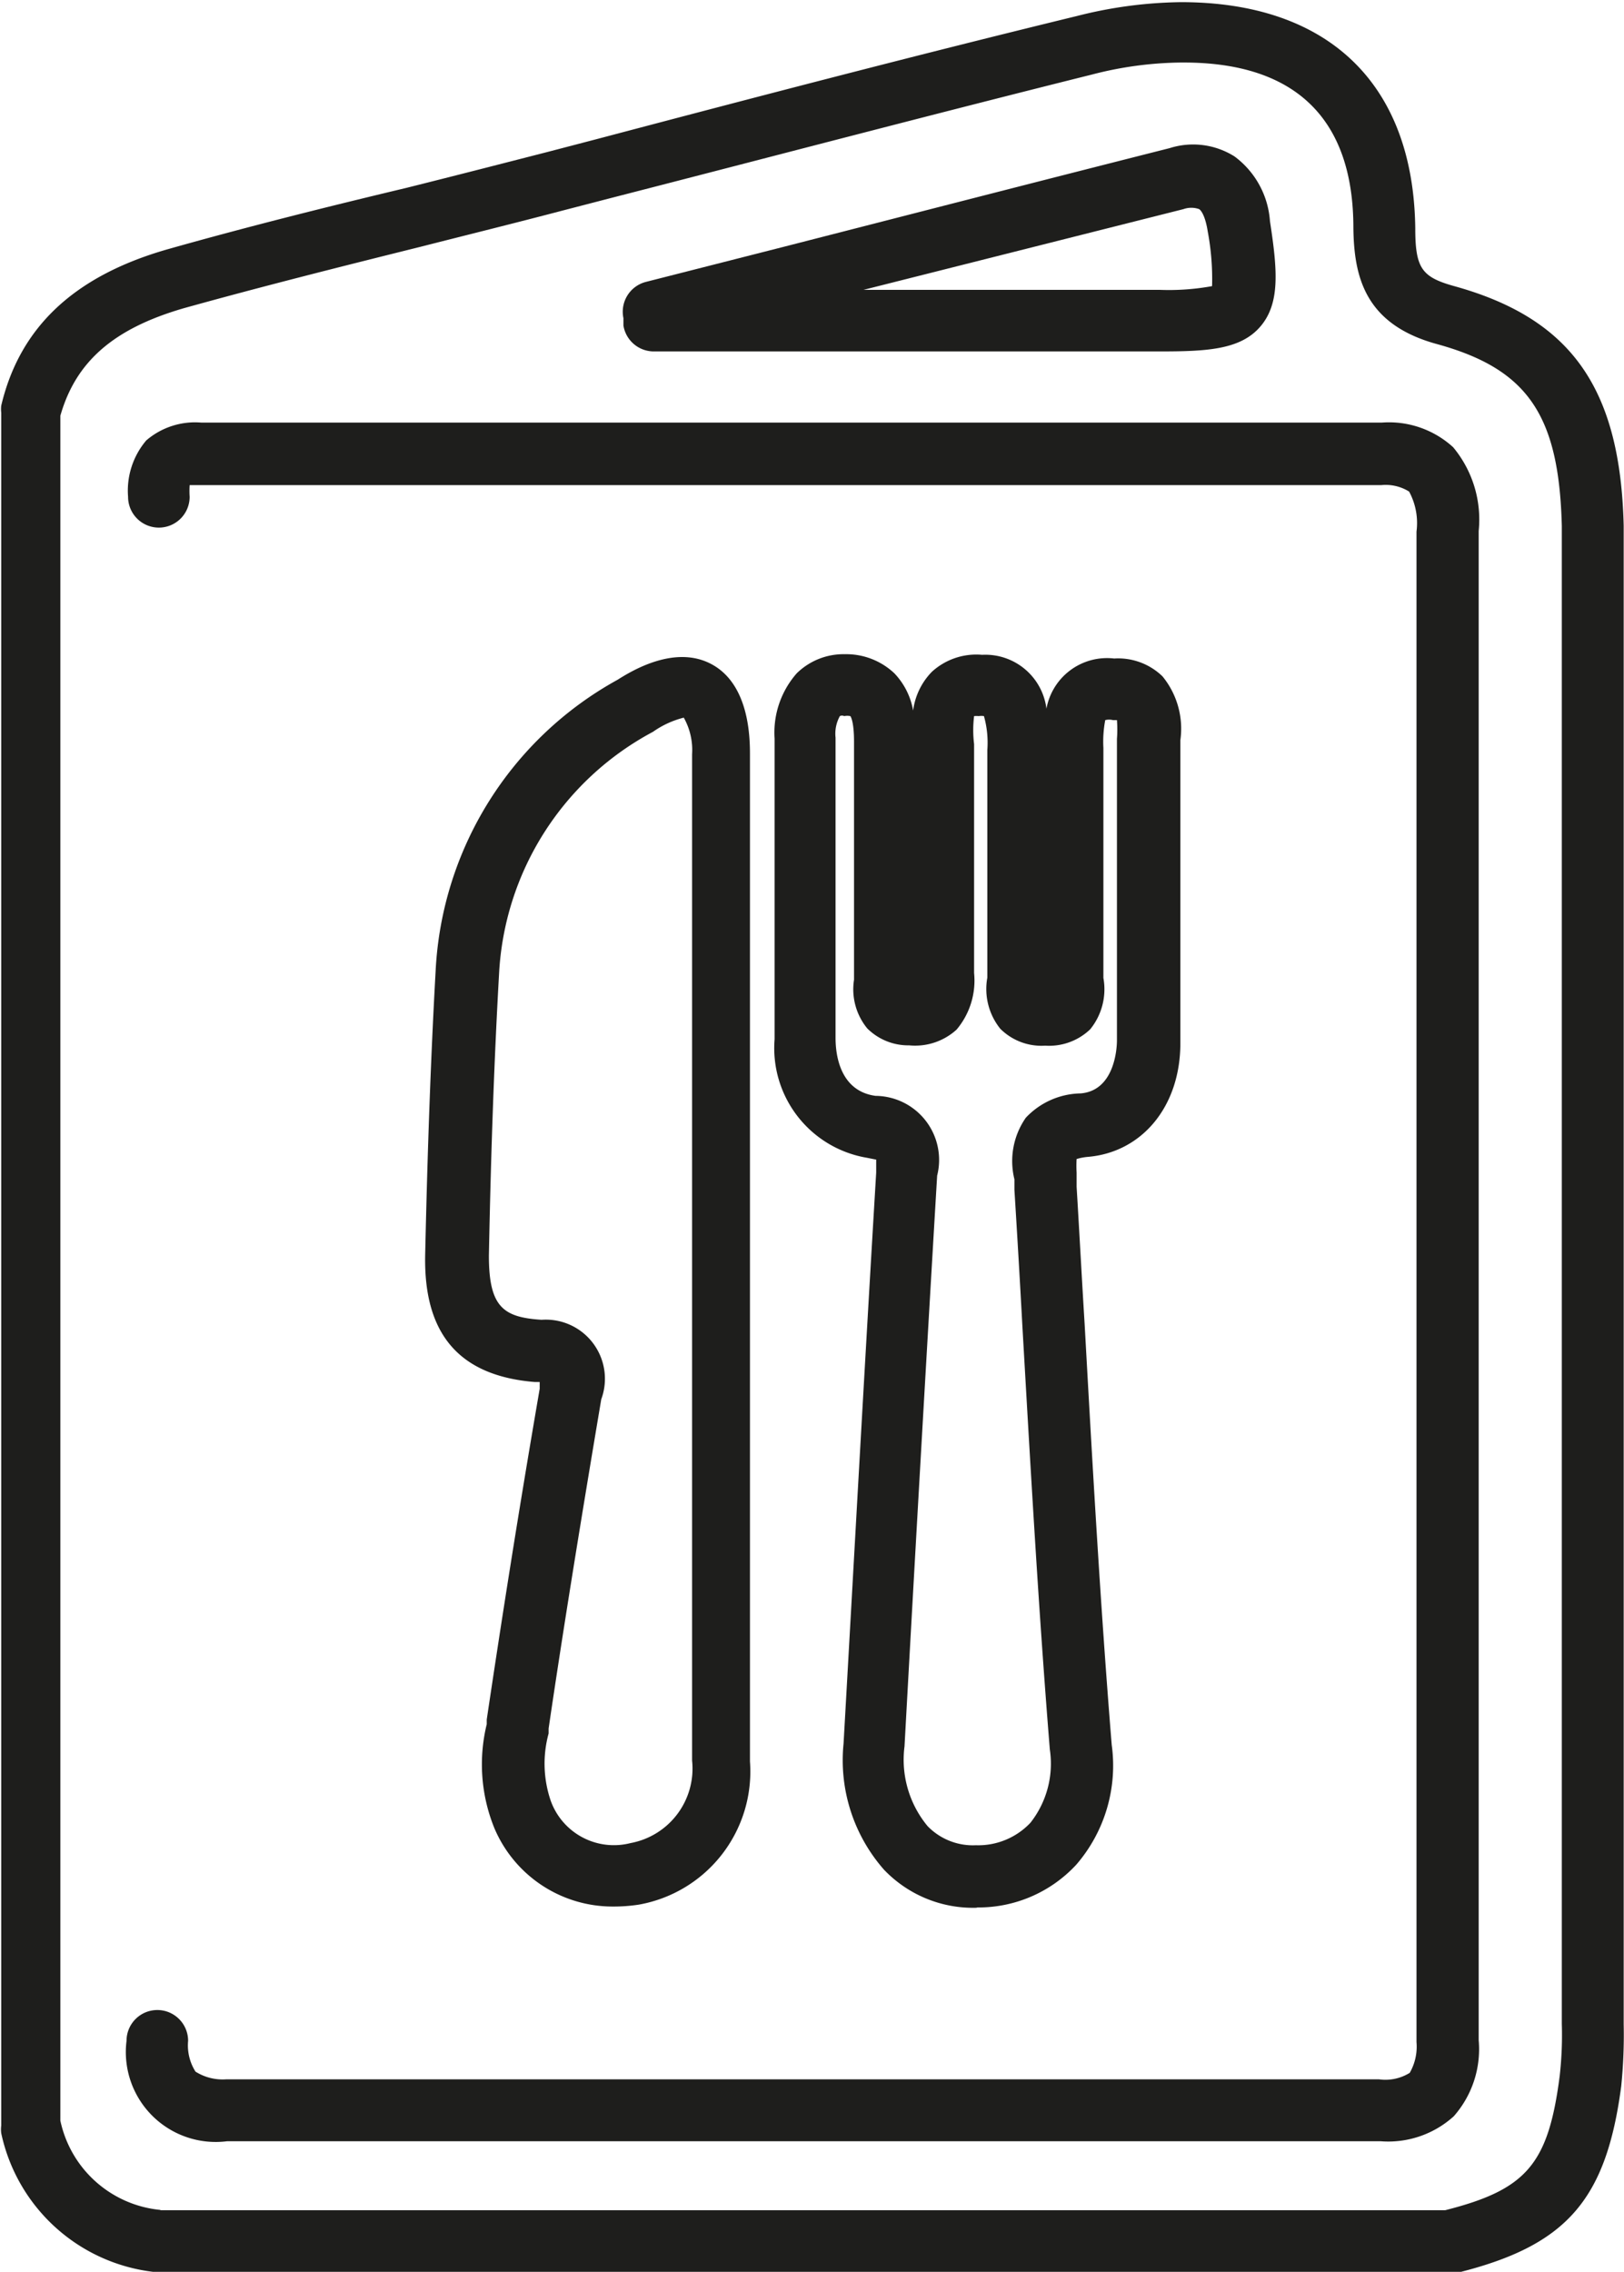
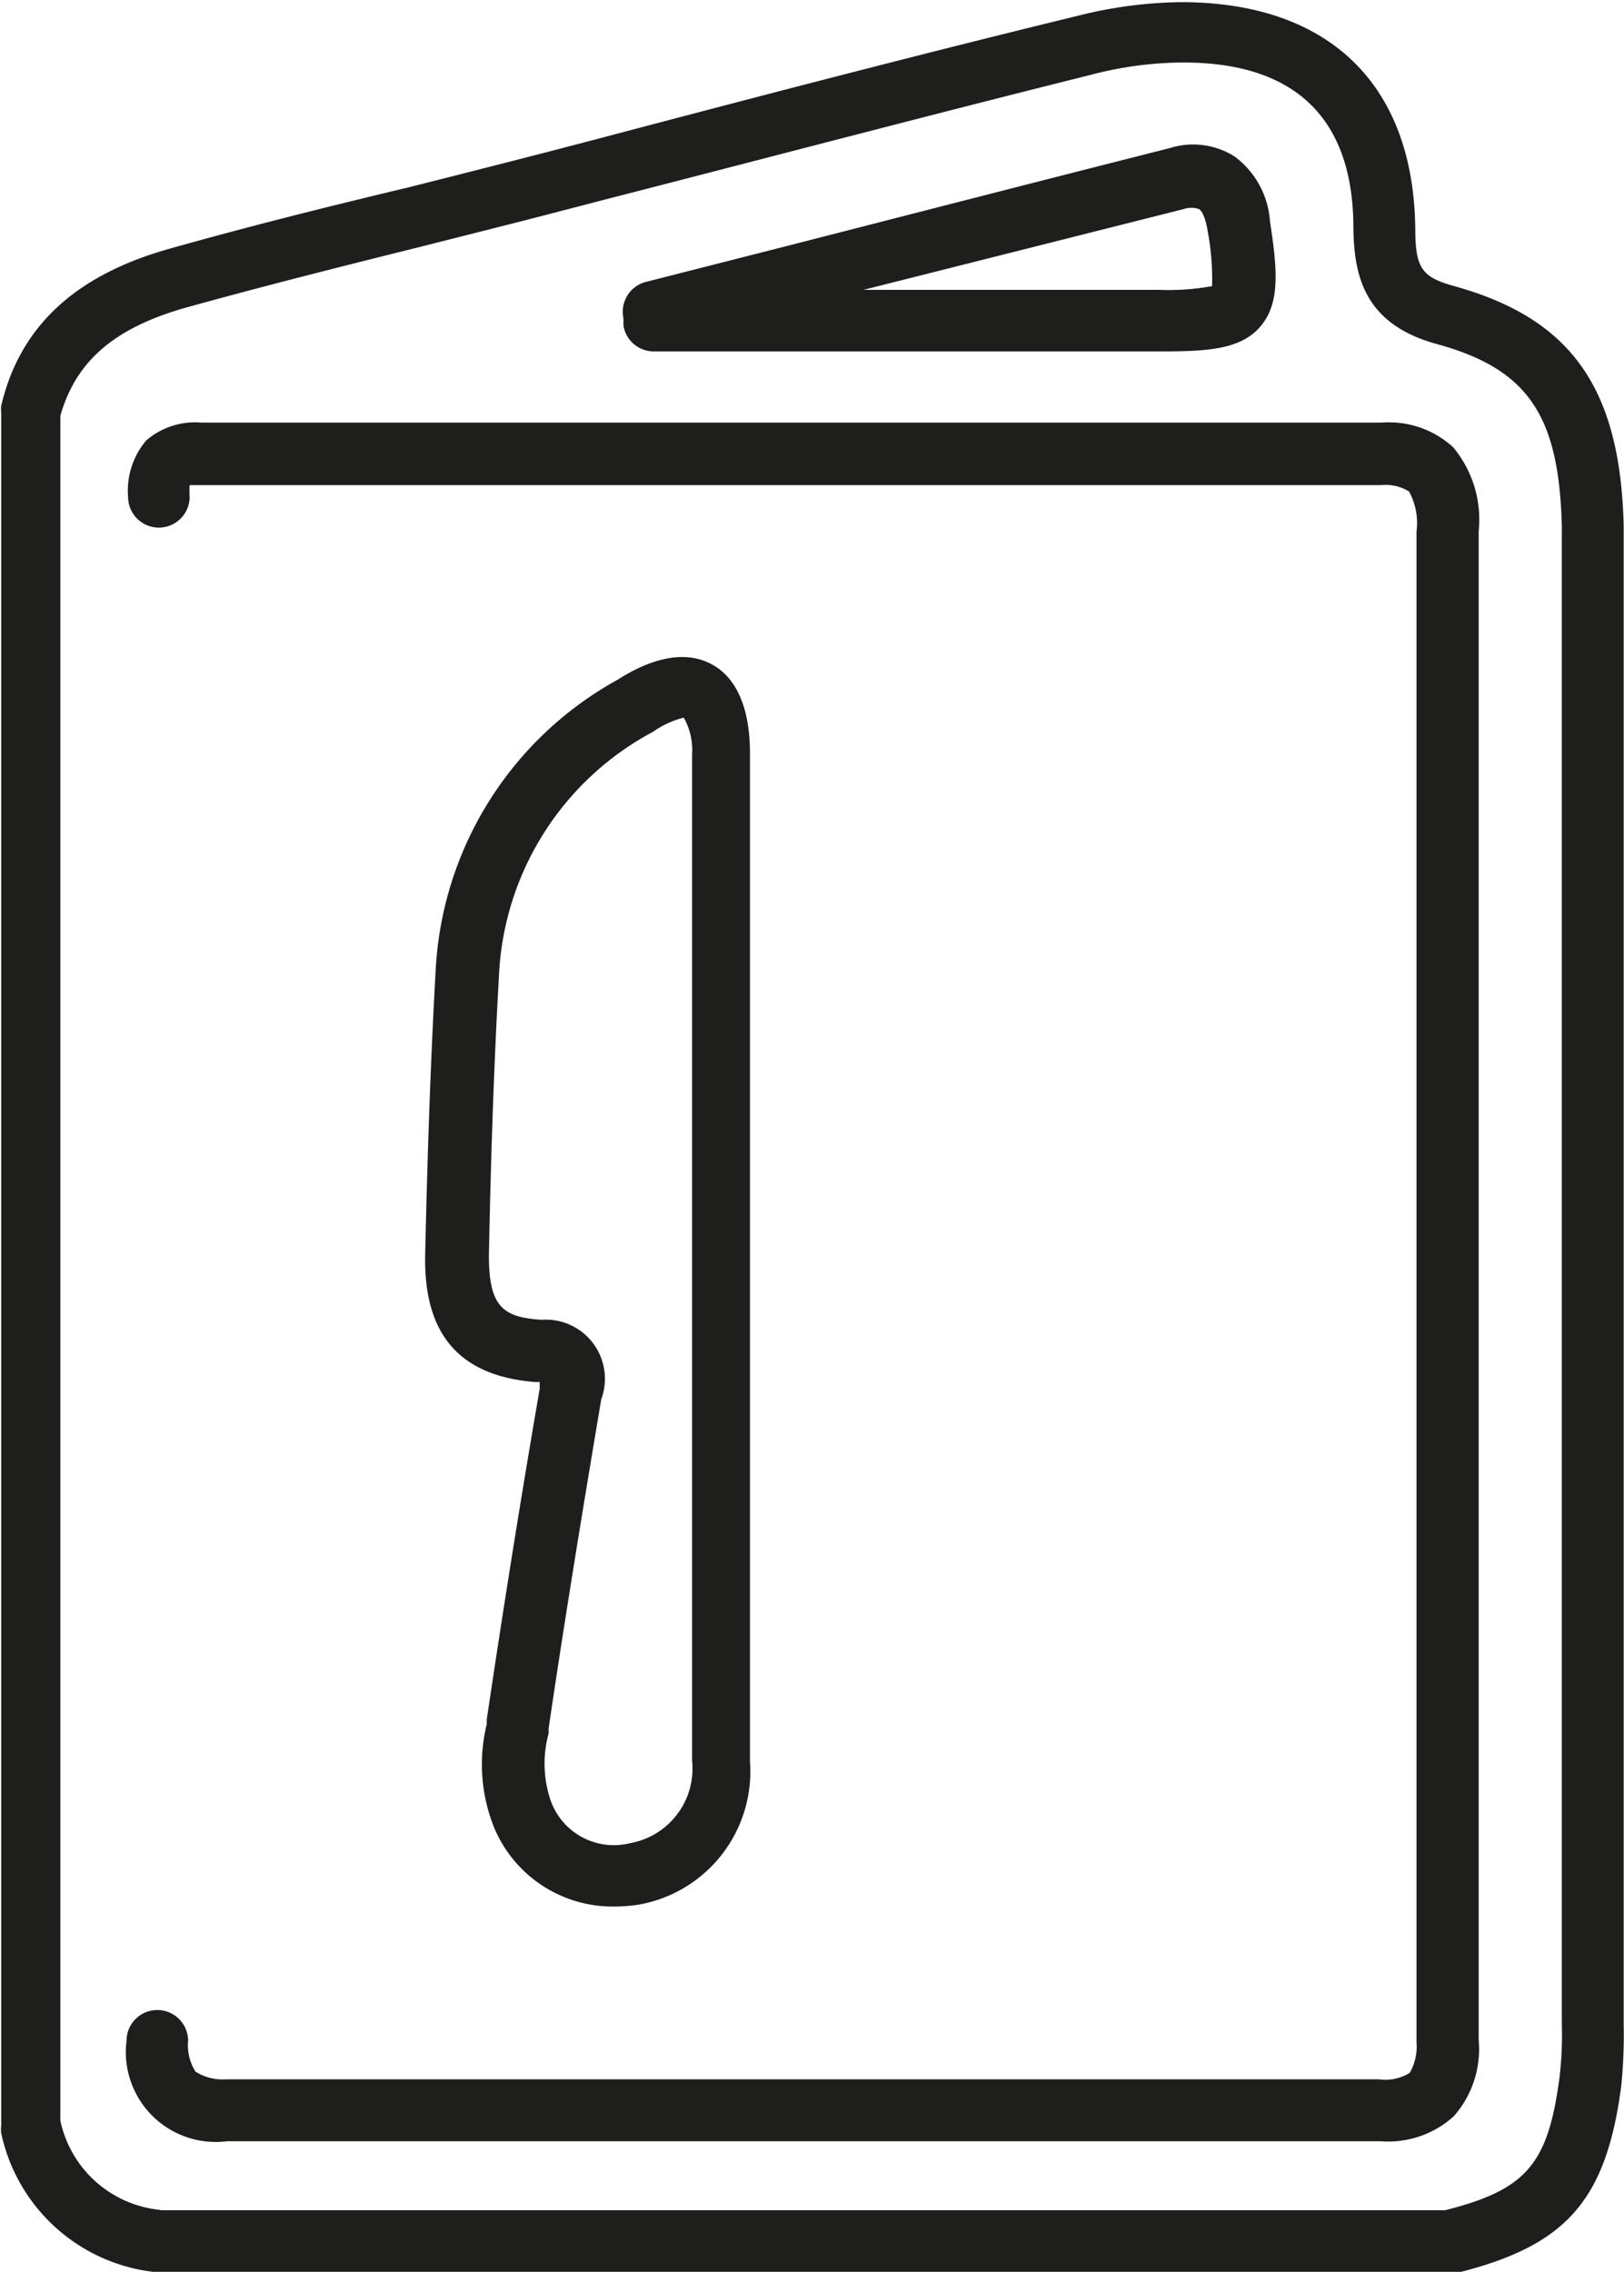
<svg xmlns="http://www.w3.org/2000/svg" id="Calque_1" data-name="Calque 1" viewBox="0 0 52.75 73.76">
  <defs>
    <style>.cls-1{fill:#1e1e1c;}</style>
  </defs>
  <path class="cls-1" d="M116.53,123.24H74.44a5.74,5.74,0,0,1-4.93-4.5,1,1,0,0,1,0-.25V62.88a1,1,0,0,1,0-.23c.6-2.54,2.36-4.2,5.38-5.07,2.58-.73,5.22-1.39,7.78-2,1.52-.38,3-.76,4.56-1.16L88.84,54c5.11-1.35,10.39-2.73,15.61-4a14.3,14.3,0,0,1,3.38-.45c4.78,0,7.55,2.64,7.61,7.34,0,1.29.21,1.58,1.23,1.87,3.83,1.05,5.43,3.31,5.54,7.79,0,1.35,0,2.72,0,4,0,.6,0,1.2,0,1.81v42.85a16.47,16.47,0,0,1-.08,2c-.49,3.72-1.79,5.19-5.36,6.07A.88.88,0,0,1,116.53,123.24Zm-41.85-2h41.73c2.65-.67,3.35-1.5,3.72-4.35a11.78,11.78,0,0,0,.07-1.7V115q0-19.07,0-38.14v-6.3c0-1.31,0-2.66,0-4-.09-3.61-1.11-5.1-4.06-5.91-2.34-.64-2.69-2.19-2.71-3.77,0-3.56-1.9-5.37-5.51-5.37h-.08a11.9,11.9,0,0,0-2.9.39c-5.21,1.3-10.49,2.69-15.59,4l-1.62.42c-1.52.4-3.06.78-4.59,1.17-2.53.63-5.16,1.29-7.71,2-2.27.66-3.5,1.73-4,3.49v55.35A3.68,3.68,0,0,0,74.68,121.23Z" transform="translate(-69.47 -49.48)" />
  <path class="cls-1" d="M76.85,119a2.92,2.92,0,0,1-3.27-3.26,1,1,0,0,1,1-1h0a1,1,0,0,1,1,1,1.59,1.59,0,0,0,.24,1,1.65,1.65,0,0,0,1,.25h37.44a1.5,1.5,0,0,0,1-.21,1.71,1.71,0,0,0,.22-1c0-6,0-12.05,0-17.92V85.26q0-9.26,0-18.52a2.15,2.15,0,0,0-.24-1.3,1.44,1.44,0,0,0-.9-.21c-12.32,0-24.87,0-38.37,0l-.34,0a2.8,2.8,0,0,0,0,.38,1,1,0,0,1-1,1h0a1,1,0,0,1-1-1,2.52,2.52,0,0,1,.59-1.83,2.43,2.43,0,0,1,1.78-.58c13.5,0,26.05,0,38.36,0h0a3.09,3.09,0,0,1,2.31.8,3.67,3.67,0,0,1,.83,2.72q0,9.27,0,18.52v6.08c0,2.17,0,4.33,0,6.5,0,5.87,0,11.94,0,17.9a3.29,3.29,0,0,1-.81,2.47,3.17,3.17,0,0,1-2.38.81H76.85Z" transform="translate(-69.47 -49.48)" />
  <path class="cls-1" d="M107.12,60.89H90.72a1,1,0,0,1-1-.84l0-.24a1,1,0,0,1,.74-1.18l4.44-1.13c4.18-1.07,8.37-2.15,12.56-3.21a2.52,2.52,0,0,1,2.11.27,2.86,2.86,0,0,1,1.15,2.1c.24,1.57.34,2.66-.31,3.42S108.66,60.89,107.12,60.89ZM90.67,59.6Zm6.85-.71h9.6a7.83,7.83,0,0,0,1.72-.12A8.34,8.34,0,0,0,108.7,57c-.07-.45-.19-.67-.28-.73a.76.76,0,0,0-.51,0Z" transform="translate(-69.47 -49.48)" />
  <path class="cls-1" d="M89.37,111.38a4.17,4.17,0,0,1-3.84-2.54,5.49,5.49,0,0,1-.25-3.38l0-.15c.47-3.15,1-6.56,1.72-10.74,0-.09,0-.16,0-.22l-.16,0c-2.45-.2-3.61-1.55-3.56-4.12.08-3.61.19-6.54.34-9.23a11.44,11.44,0,0,1,5.91-9.45c.46-.29,1.88-1.16,3.08-.49s1.22,2.37,1.22,2.93q0,5.9,0,11.79v4.55h0V95c0,3.89,0,7.78,0,11.67a4.39,4.39,0,0,1-3.62,4.65A5.45,5.45,0,0,1,89.37,111.38Zm2.31-38.6a3,3,0,0,0-1,.46,9.46,9.46,0,0,0-5,7.86c-.15,2.66-.26,5.57-.33,9.15,0,1.67.47,2,1.71,2.08A1.92,1.92,0,0,1,89,94.91c-.7,4.16-1.25,7.56-1.71,10.69l0,.16a3.72,3.72,0,0,0,.07,2.19,2.18,2.18,0,0,0,2.59,1.37,2.46,2.46,0,0,0,2-2.68c0-3.89,0-7.77,0-11.65V85.76q0-5.9,0-11.79A2.14,2.14,0,0,0,91.68,72.78Z" transform="translate(-69.47 -49.48)" />
-   <path class="cls-1" d="M101.18,111.42a4,4,0,0,1-3-1.24,5.38,5.38,0,0,1-1.31-4.09c.35-6.18.69-12.36,1.06-18.54,0-.09,0-.29,0-.42l-.3-.06a3.61,3.61,0,0,1-3-3.85c0-1.77,0-3.54,0-5.31,0-1.48,0-3,0-4.45a2.91,2.91,0,0,1,.72-2.12,2.17,2.17,0,0,1,1.56-.62,2.28,2.28,0,0,1,1.61.62,2.33,2.33,0,0,1,.61,1.21,2.2,2.2,0,0,1,.61-1.26,2.14,2.14,0,0,1,1.63-.55,2,2,0,0,1,2.09,1.75,2,2,0,0,1,2.2-1.63h0a2.07,2.07,0,0,1,1.57.58,2.68,2.68,0,0,1,.58,2.07V80c0,1.11,0,2.23,0,3.35,0,2.06-1.25,3.54-3,3.69a1.83,1.83,0,0,0-.37.07,3.59,3.59,0,0,0,0,.44c0,.15,0,.3,0,.46.09,1.48.17,3,.26,4.45.25,4.49.51,9.12.88,13.67a4.92,4.92,0,0,1-1.15,3.89,4.33,4.33,0,0,1-3.21,1.39ZM96.89,72.73a.16.16,0,0,0-.14,0,1.18,1.18,0,0,0-.14.7c0,1.49,0,3,0,4.46,0,1.76,0,3.53,0,5.29,0,.64.19,1.73,1.3,1.88a2.08,2.08,0,0,1,2,2.59q-.55,9.27-1.06,18.53a3.38,3.38,0,0,0,.75,2.59,2.05,2.05,0,0,0,1.57.62,2.33,2.33,0,0,0,1.77-.73,3.1,3.1,0,0,0,.63-2.38c-.37-4.57-.63-9.22-.89-13.72-.08-1.48-.17-3-.26-4.45,0-.11,0-.23,0-.34a2.46,2.46,0,0,1,.37-2,2.5,2.5,0,0,1,1.78-.79c1.1-.09,1.18-1.45,1.18-1.72,0-1.11,0-2.21,0-3.32V78.47h0v-5a4,4,0,0,0,0-.61h-.13a.5.5,0,0,0-.25,0,3.71,3.71,0,0,0-.06.9v.09c0,1,0,1.91,0,2.87,0,1.42,0,2.84,0,4.26,0,.08,0,.17,0,.25a2.06,2.06,0,0,1-.43,1.67,1.93,1.93,0,0,1-1.46.53,1.89,1.89,0,0,1-1.46-.55,2.06,2.06,0,0,1-.42-1.66c0-.08,0-.17,0-.25,0-2.26,0-4.56,0-6.78v-.36a3.18,3.18,0,0,0-.11-1.1.59.59,0,0,0-.17,0,.72.72,0,0,0-.15,0,3.73,3.73,0,0,0,0,.91v.11c0,1.24,0,2.47,0,3.71s0,2.41,0,3.61a2.47,2.47,0,0,1-.57,1.84,2,2,0,0,1-1.54.51,1.89,1.89,0,0,1-1.36-.55,2,2,0,0,1-.43-1.58v-.94c0-2.23,0-4.53,0-6.8,0-.65-.11-.81-.12-.82h0A.51.51,0,0,0,96.89,72.73Zm6.4,8.73Zm-4.36,0Z" transform="translate(-69.47 -49.48)" />
</svg>